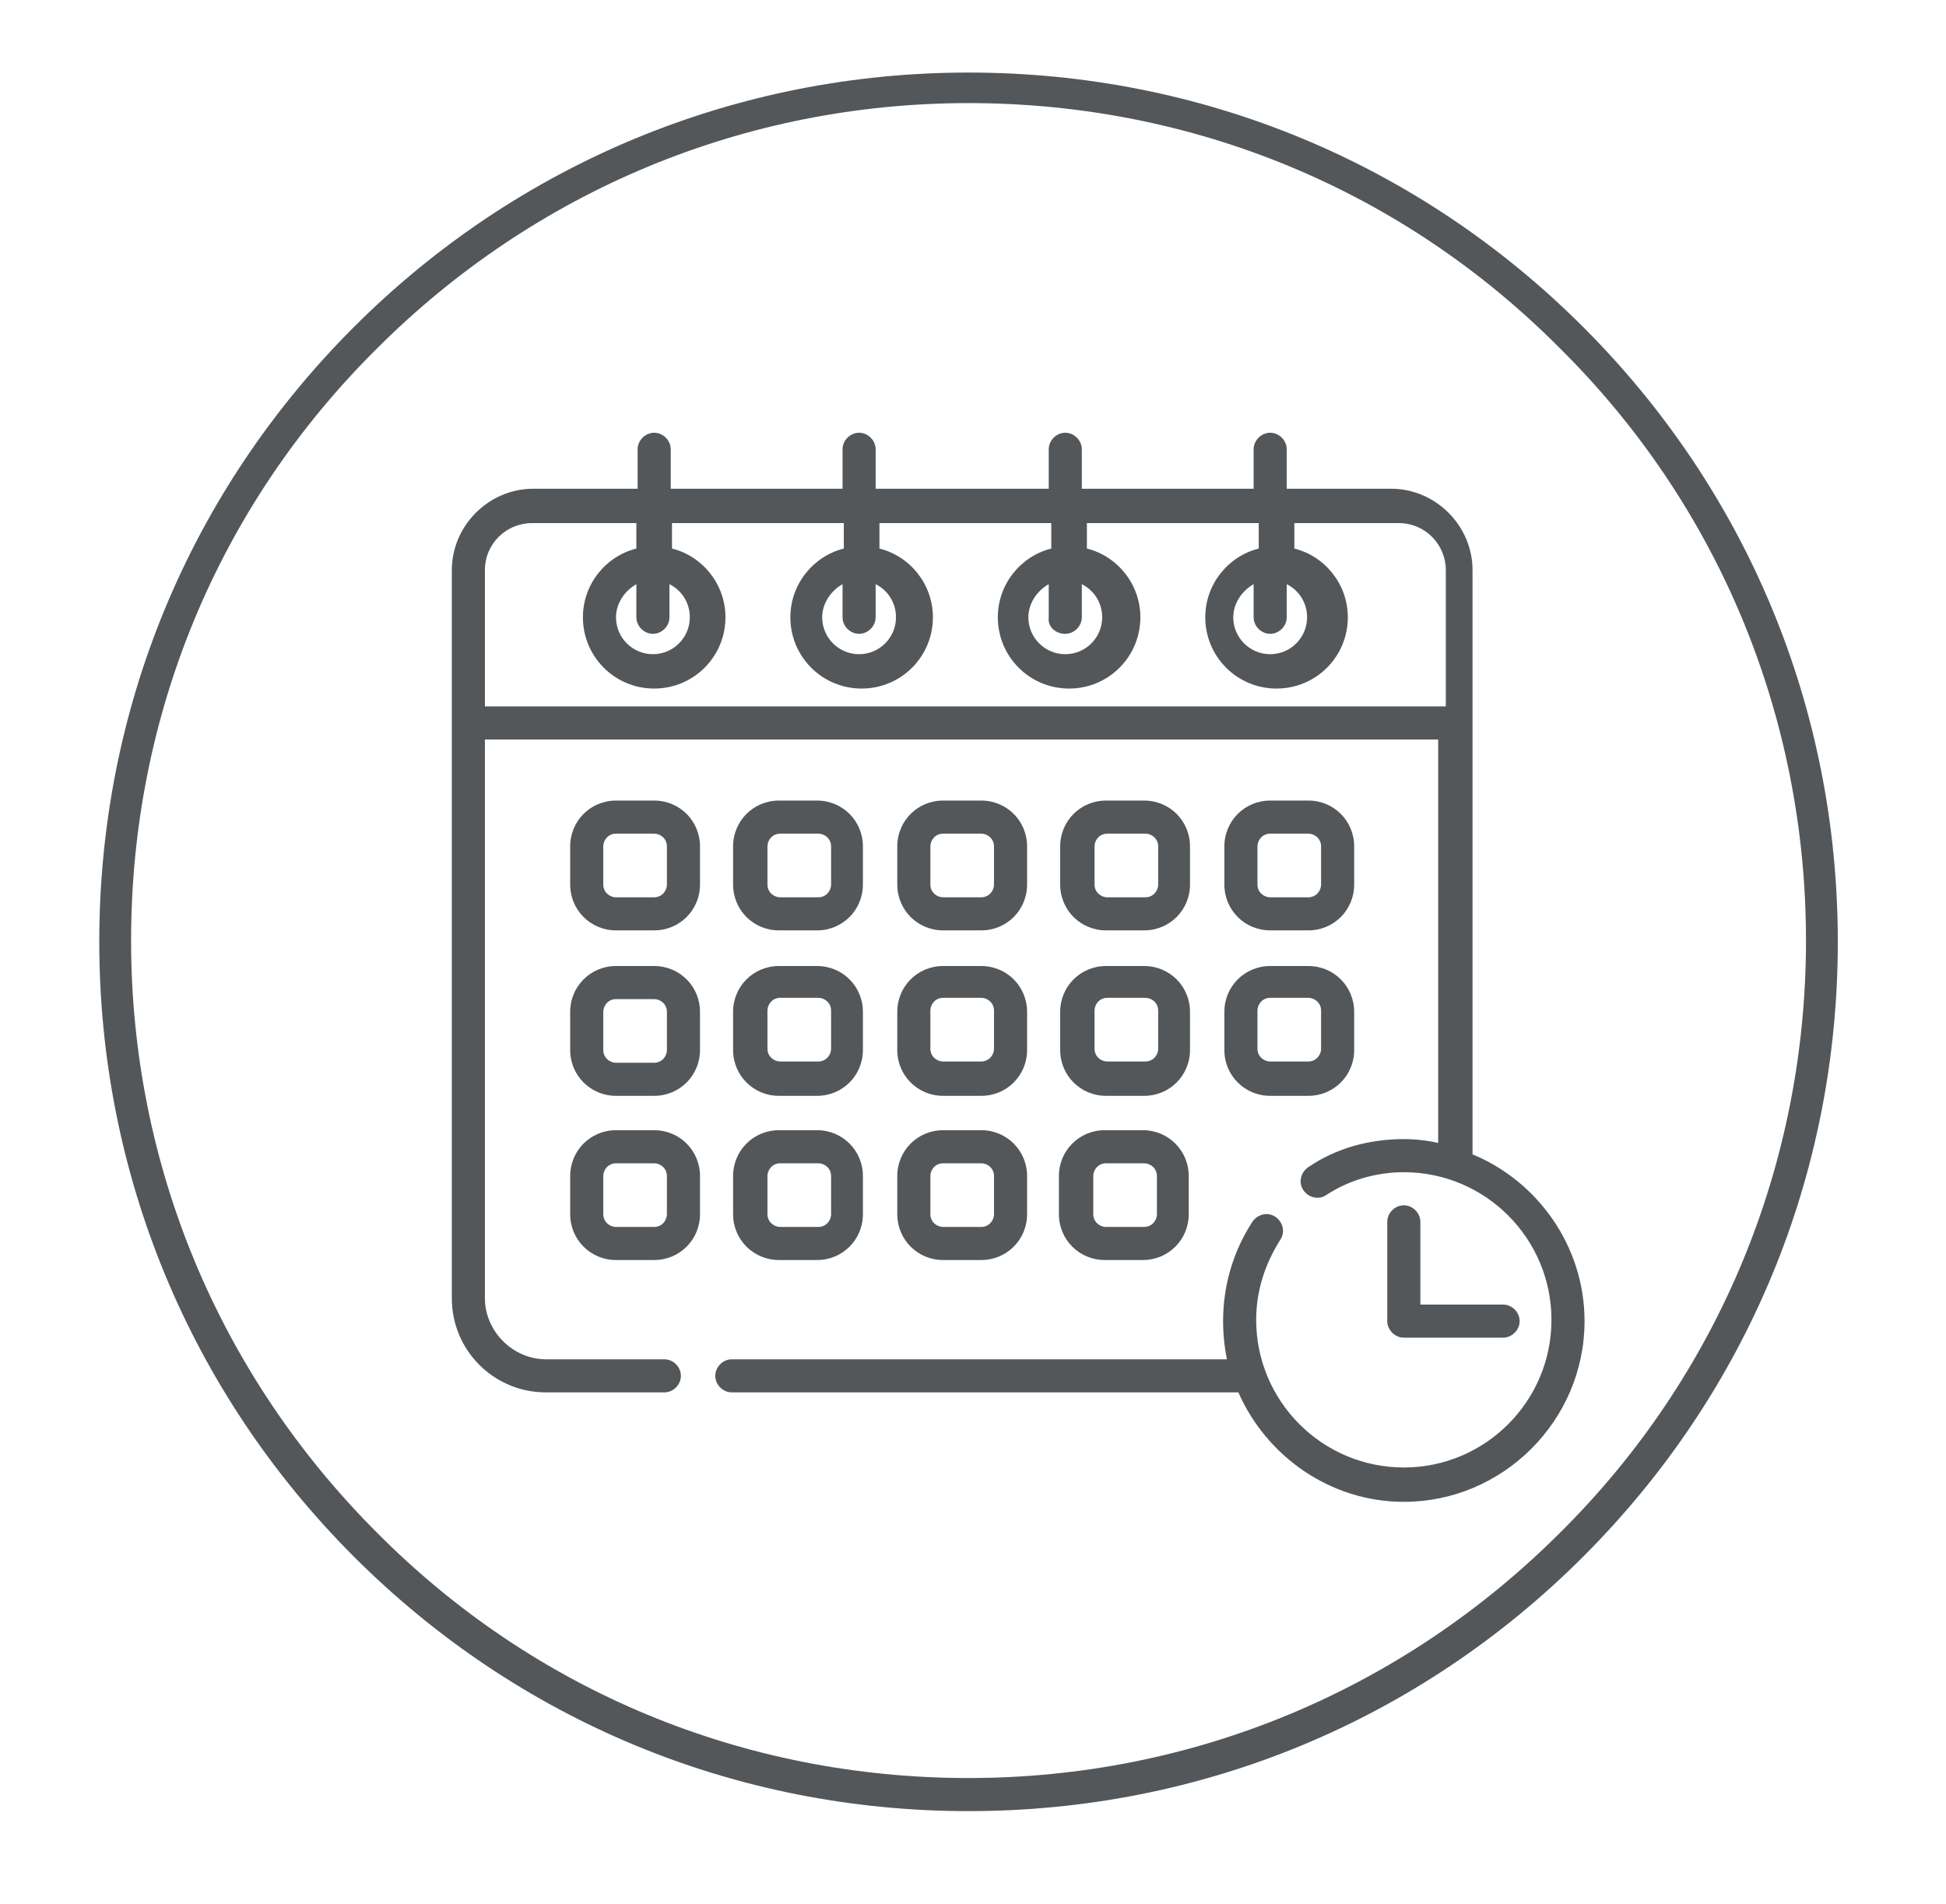
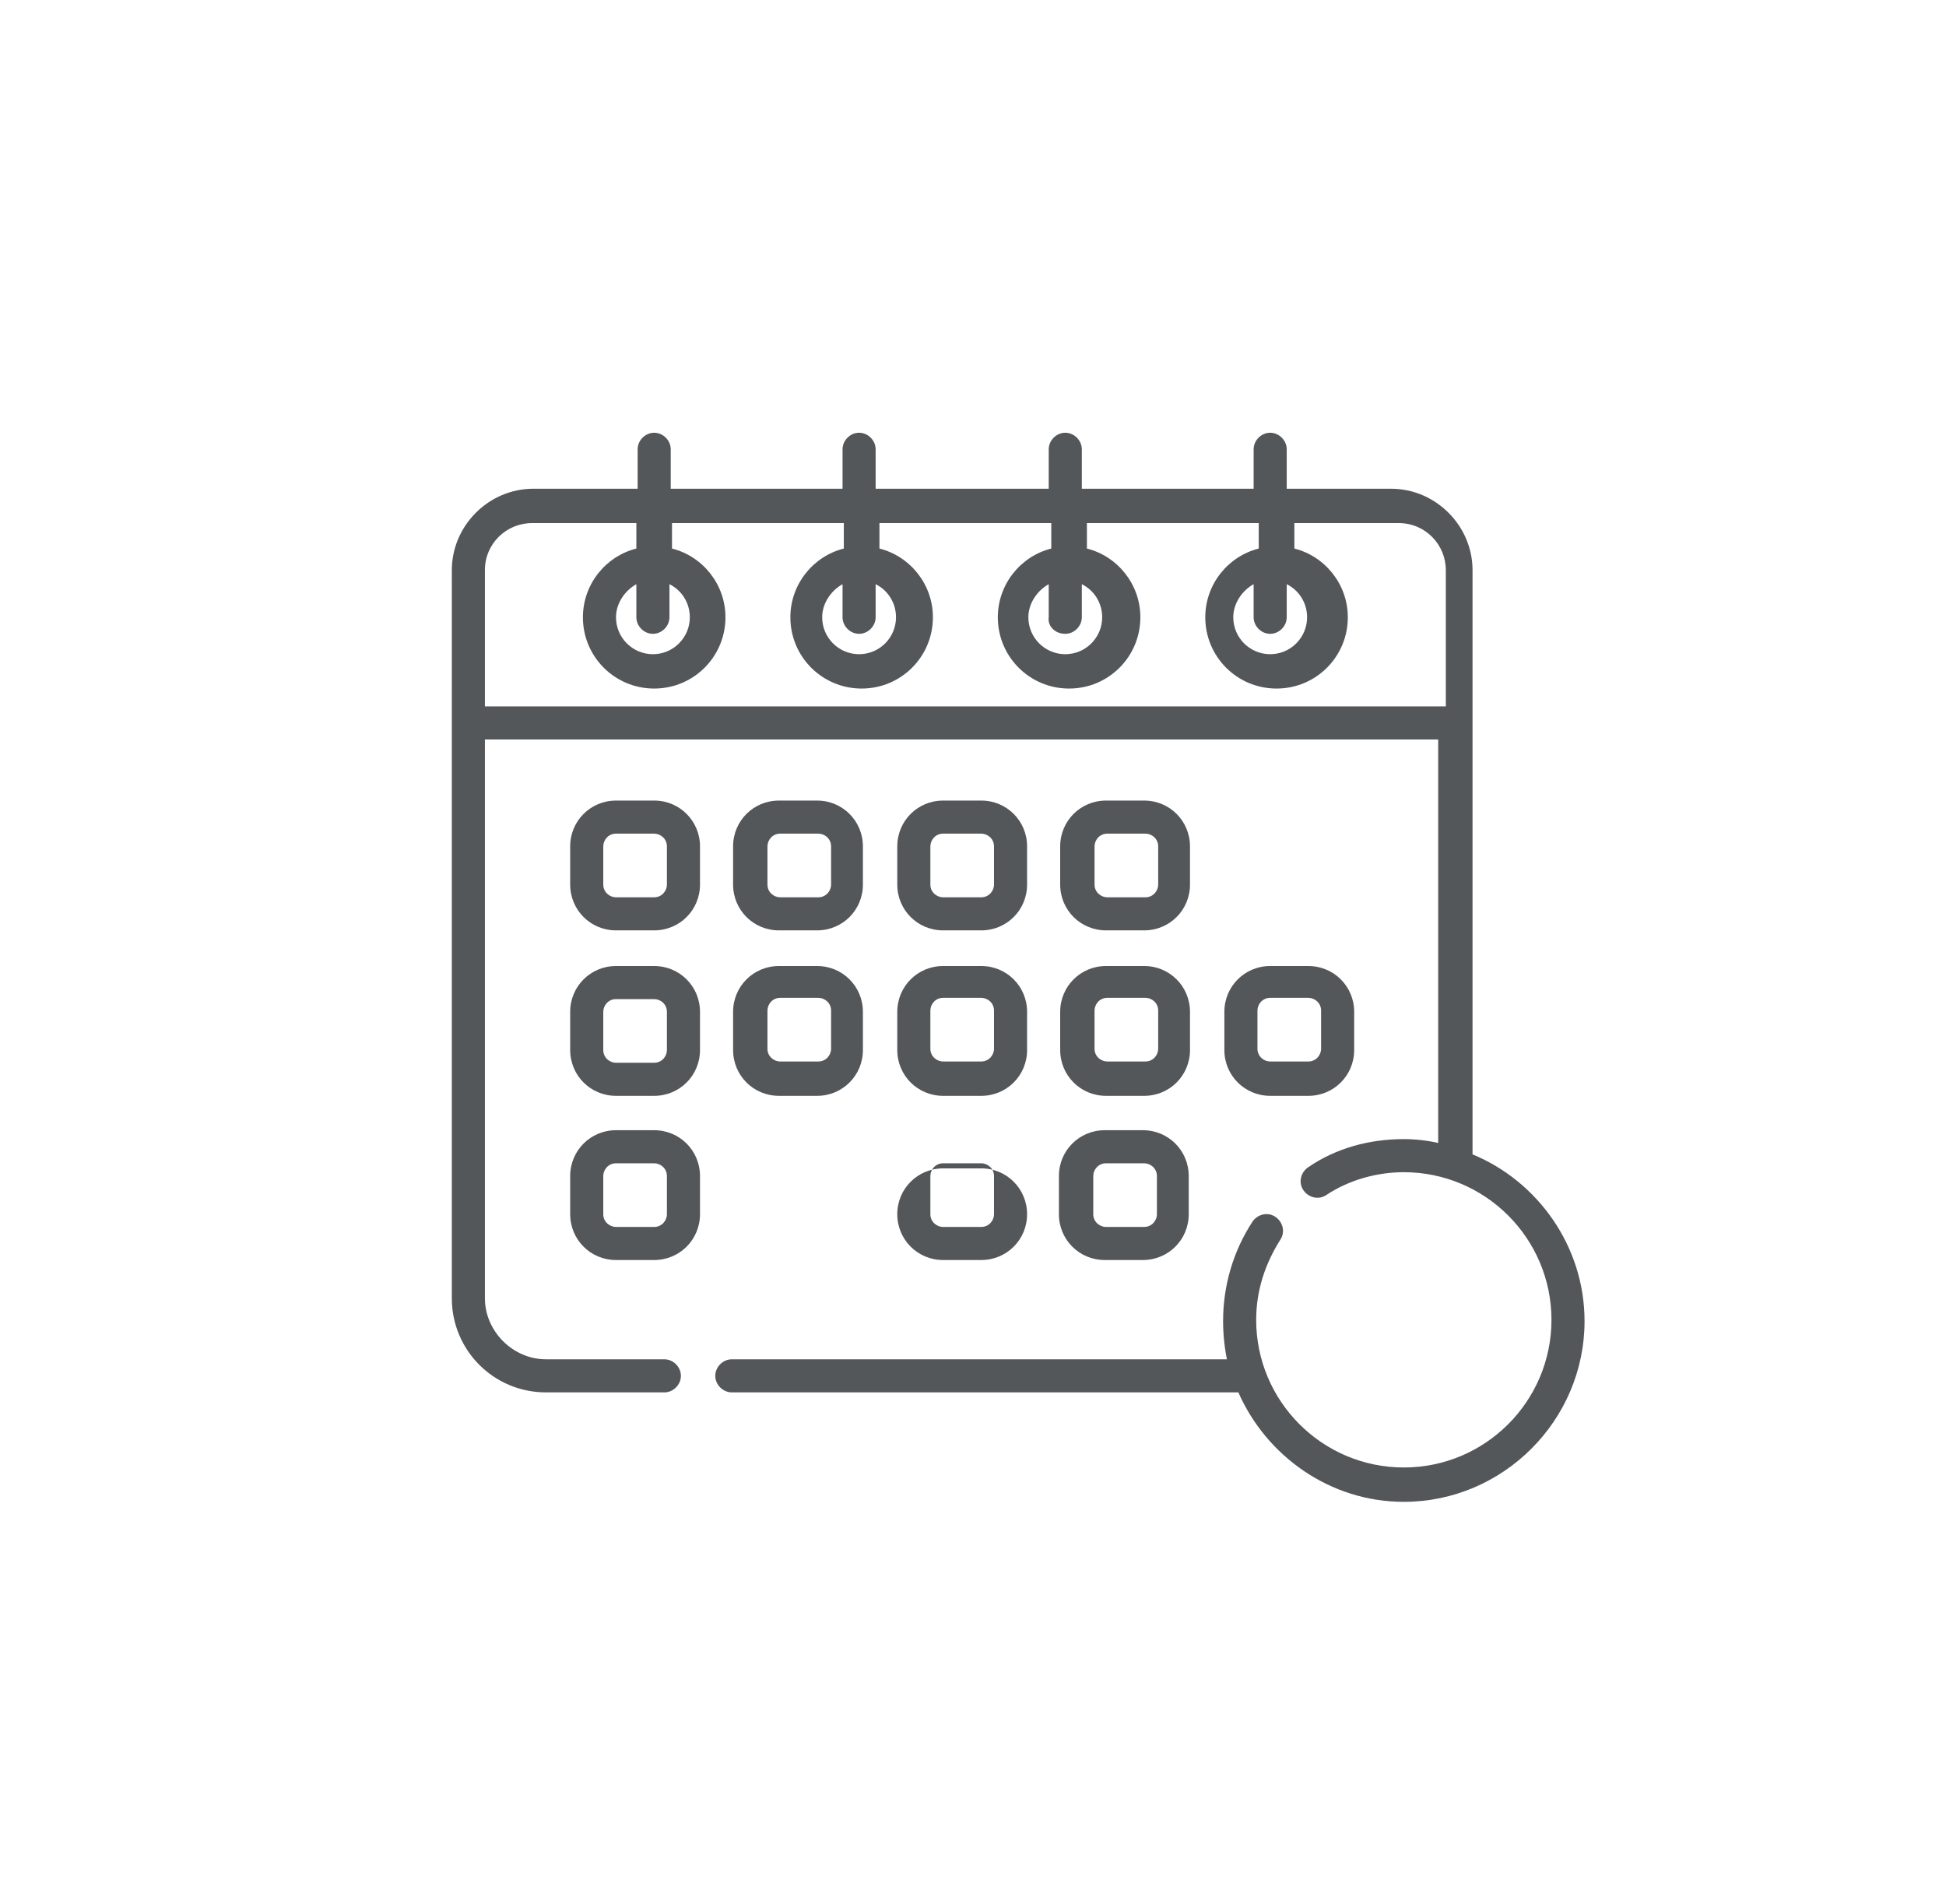
<svg xmlns="http://www.w3.org/2000/svg" version="1.1" id="Layer_1" x="0px" y="0px" viewBox="0 0 152.9 149.6" style="enable-background:new 0 0 152.9 149.6;" xml:space="preserve">
  <style type="text/css">
	.st0{fill:#54575A;}
</style>
-   <path class="st0" d="M76.1,5.7c-18.2,0-35.4,7.1-48.3,20s-20,30-20,48.3c0,18.2,7.1,35.4,20,48.3s30,20,48.3,20s35.4-7.1,48.3-20  s20-30,20-48.3s-7.1-35.4-20-48.3S94.4,5.7,76.1,5.7z M122.6,120.4c-12.4,12.4-28.9,19.3-46.5,19.3s-34.1-6.8-46.5-19.3  C17.2,108,10.3,91.5,10.3,73.9s6.8-34.1,19.3-46.5C42,15,58.5,8.1,76.1,8.1s34.1,6.8,46.5,19.3c12.5,12.4,19.3,29,19.3,46.5  S135.1,108,122.6,120.4z" />
  <path class="st0" d="M86,66.5c0-0.5,0.4-1,1-1h3c0.5,0,1,0.4,1,1v3c0,0.5-0.4,1-1,1h-3c-0.5,0-1-0.4-1-1V66.5z M86.9,73.1h3  c2,0,3.6-1.6,3.6-3.6v-3c0-2-1.6-3.6-3.6-3.6h-3c-2,0-3.6,1.6-3.6,3.6v3C83.3,71.5,84.9,73.1,86.9,73.1" />
  <path class="st0" d="M52.4,82.5c0,0.5-0.4,1-1,1h-3c-0.5,0-1-0.4-1-1v-3c0-0.5,0.4-1,1-1h3c0.5,0,1,0.4,1,1V82.5z M51.4,75.9h-3  c-2,0-3.6,1.6-3.6,3.6v3c0,2,1.6,3.6,3.6,3.6h3c2,0,3.6-1.6,3.6-3.6v-3C55,77.5,53.4,75.9,51.4,75.9" />
  <path class="st0" d="M52.4,69.5c0,0.5-0.4,1-1,1h-3c-0.5,0-1-0.4-1-1v-3c0-0.5,0.4-1,1-1h3c0.5,0,1,0.4,1,1V69.5z M51.4,62.9h-3  c-2,0-3.6,1.6-3.6,3.6v3c0,2,1.6,3.6,3.6,3.6h3c2,0,3.6-1.6,3.6-3.6v-3C55,64.5,53.4,62.9,51.4,62.9" />
  <path class="st0" d="M60.3,66.5c0-0.5,0.4-1,1-1h3c0.5,0,1,0.4,1,1v3c0,0.5-0.4,1-1,1h-3c-0.5,0-1-0.4-1-1  C60.3,69.5,60.3,66.5,60.3,66.5z M61.2,73.1h3c2,0,3.6-1.6,3.6-3.6v-3c0-2-1.6-3.6-3.6-3.6h-3c-2,0-3.6,1.6-3.6,3.6v3  C57.6,71.5,59.2,73.1,61.2,73.1" />
  <path class="st0" d="M73.1,66.5c0-0.5,0.4-1,1-1h3c0.5,0,1,0.4,1,1v3c0,0.5-0.4,1-1,1h-3c-0.5,0-1-0.4-1-1V66.5z M74.1,73.1h3  c2,0,3.6-1.6,3.6-3.6v-3c0-2-1.6-3.6-3.6-3.6h-3c-2,0-3.6,1.6-3.6,3.6v3C70.5,71.5,72.1,73.1,74.1,73.1" />
-   <path class="st0" d="M98.8,66.5c0-0.5,0.4-1,1-1h3c0.5,0,1,0.4,1,1v3c0,0.5-0.4,1-1,1h-3c-0.5,0-1-0.4-1-1V66.5z M99.8,73.1h3  c2,0,3.6-1.6,3.6-3.6v-3c0-2-1.6-3.6-3.6-3.6h-3c-2,0-3.6,1.6-3.6,3.6v3C96.2,71.5,97.8,73.1,99.8,73.1" />
  <path class="st0" d="M60.3,79.4c0-0.5,0.4-1,1-1h3c0.5,0,1,0.4,1,1v3c0,0.5-0.4,1-1,1h-3c-0.5,0-1-0.4-1-1  C60.3,82.4,60.3,79.4,60.3,79.4z M57.6,82.5c0,2,1.6,3.6,3.6,3.6h3c2,0,3.6-1.6,3.6-3.6v-3c0-2-1.6-3.6-3.6-3.6h-3  c-2,0-3.6,1.6-3.6,3.6V82.5z" />
  <path class="st0" d="M73.1,79.4c0-0.5,0.4-1,1-1h3c0.5,0,1,0.4,1,1v3c0,0.5-0.4,1-1,1h-3c-0.5,0-1-0.4-1-1V79.4z M70.5,82.5  c0,2,1.6,3.6,3.6,3.6h3c2,0,3.6-1.6,3.6-3.6v-3c0-2-1.6-3.6-3.6-3.6h-3c-2,0-3.6,1.6-3.6,3.6V82.5z" />
  <path class="st0" d="M86,79.4c0-0.5,0.4-1,1-1h3c0.5,0,1,0.4,1,1v3c0,0.5-0.4,1-1,1h-3c-0.5,0-1-0.4-1-1V79.4z M83.3,82.5  c0,2,1.6,3.6,3.6,3.6h3c2,0,3.6-1.6,3.6-3.6v-3c0-2-1.6-3.6-3.6-3.6h-3c-2,0-3.6,1.6-3.6,3.6V82.5z" />
  <path class="st0" d="M98.8,79.4c0-0.5,0.4-1,1-1h3c0.5,0,1,0.4,1,1v3c0,0.5-0.4,1-1,1h-3c-0.5,0-1-0.4-1-1V79.4z M96.2,82.5  c0,2,1.6,3.6,3.6,3.6h3c2,0,3.6-1.6,3.6-3.6v-3c0-2-1.6-3.6-3.6-3.6h-3c-2,0-3.6,1.6-3.6,3.6V82.5z" />
  <path class="st0" d="M52.4,95.4c0,0.5-0.4,1-1,1h-3c-0.5,0-1-0.4-1-1v-3c0-0.5,0.4-1,1-1h3c0.5,0,1,0.4,1,1V95.4z M51.4,88.8h-3  c-2,0-3.6,1.6-3.6,3.6v3c0,2,1.6,3.6,3.6,3.6h3c2,0,3.6-1.6,3.6-3.6v-3C55,90.4,53.4,88.8,51.4,88.8" />
-   <path class="st0" d="M60.3,92.4c0-0.5,0.4-1,1-1h3c0.5,0,1,0.4,1,1v3c0,0.5-0.4,1-1,1h-3c-0.5,0-1-0.4-1-1  C60.3,95.4,60.3,92.4,60.3,92.4z M57.6,95.4c0,2,1.6,3.6,3.6,3.6h3c2,0,3.6-1.6,3.6-3.6v-3c0-2-1.6-3.6-3.6-3.6h-3  c-2,0-3.6,1.6-3.6,3.6V95.4z" />
-   <path class="st0" d="M73.1,92.4c0-0.5,0.4-1,1-1h3c0.5,0,1,0.4,1,1v3c0,0.5-0.4,1-1,1h-3c-0.5,0-1-0.4-1-1V92.4z M70.5,95.4  c0,2,1.6,3.6,3.6,3.6h3c2,0,3.6-1.6,3.6-3.6v-3c0-2-1.6-3.6-3.6-3.6h-3c-2,0-3.6,1.6-3.6,3.6V95.4z" />
+   <path class="st0" d="M73.1,92.4c0-0.5,0.4-1,1-1h3c0.5,0,1,0.4,1,1v3c0,0.5-0.4,1-1,1h-3c-0.5,0-1-0.4-1-1V92.4z M70.5,95.4  c0,2,1.6,3.6,3.6,3.6h3c2,0,3.6-1.6,3.6-3.6c0-2-1.6-3.6-3.6-3.6h-3c-2,0-3.6,1.6-3.6,3.6V95.4z" />
  <path class="st0" d="M85.9,92.4c0-0.5,0.4-1,1-1h3c0.5,0,1,0.4,1,1v3c0,0.5-0.4,1-1,1h-3c-0.5,0-1-0.4-1-1V92.4z M83.2,95.4  c0,2,1.6,3.6,3.6,3.6h3c2,0,3.6-1.6,3.6-3.6v-3c0-2-1.6-3.6-3.6-3.6h-3c-2,0-3.6,1.6-3.6,3.6V95.4z" />
  <path class="st0" d="M99.8,49.8c0.7,0,1.3-0.6,1.3-1.3v-2.6c1,0.5,1.6,1.5,1.6,2.6c0,1.6-1.3,2.9-2.9,2.9s-2.9-1.3-2.9-2.9  c0-1.1,0.7-2.1,1.6-2.6v2.6C98.5,49.2,99.1,49.8,99.8,49.8 M83.7,49.8c0.7,0,1.3-0.6,1.3-1.3v-2.6c1,0.5,1.6,1.5,1.6,2.6  c0,1.6-1.3,2.9-2.9,2.9s-2.9-1.3-2.9-2.9c0-1.1,0.7-2.1,1.6-2.6v2.6C82.3,49.2,82.9,49.8,83.7,49.8 M67.5,49.8  c0.7,0,1.3-0.6,1.3-1.3v-2.6c1,0.5,1.6,1.5,1.6,2.6c0,1.6-1.3,2.9-2.9,2.9s-2.9-1.3-2.9-2.9c0-1.1,0.7-2.1,1.6-2.6v2.6  C66.2,49.2,66.8,49.8,67.5,49.8 M51.3,49.8c0.7,0,1.3-0.6,1.3-1.3v-2.6c1,0.5,1.6,1.5,1.6,2.6c0,1.6-1.3,2.9-2.9,2.9  c-1.6,0-2.9-1.3-2.9-2.9c0-1.1,0.7-2.1,1.6-2.6v2.6C50,49.2,50.6,49.8,51.3,49.8 M38.1,55.5V44.8c0-2.1,1.7-3.7,3.7-3.7H50v2  c-2.4,0.6-4.2,2.8-4.2,5.4c0,3.1,2.5,5.6,5.6,5.6s5.6-2.5,5.6-5.6c0-2.6-1.8-4.8-4.2-5.4v-2h13.5v2c-2.4,0.6-4.2,2.8-4.2,5.4  c0,3.1,2.5,5.6,5.6,5.6s5.6-2.5,5.6-5.6c0-2.6-1.8-4.8-4.2-5.4v-2h13.5v2c-2.4,0.6-4.2,2.8-4.2,5.4c0,3.1,2.5,5.6,5.6,5.6  s5.6-2.5,5.6-5.6c0-2.6-1.8-4.8-4.2-5.4v-2h13.5v2c-2.4,0.6-4.2,2.8-4.2,5.4c0,3.1,2.5,5.6,5.6,5.6s5.6-2.5,5.6-5.6  c0-2.6-1.8-4.8-4.2-5.4v-2h8.2c2.1,0,3.7,1.7,3.7,3.7v10.7H38.1z M115.7,90.7V44.8c0-3.5-2.9-6.4-6.4-6.4h-8.2v-3.1  c0-0.7-0.6-1.3-1.3-1.3c-0.7,0-1.3,0.6-1.3,1.3v3.1H85v-3.1c0-0.7-0.6-1.3-1.3-1.3s-1.3,0.6-1.3,1.3v3.1H68.8v-3.1  c0-0.7-0.6-1.3-1.3-1.3c-0.7,0-1.3,0.6-1.3,1.3v3.1H52.7v-3.1c0-0.7-0.6-1.3-1.3-1.3s-1.3,0.6-1.3,1.3v3.1h-8.2  c-3.5,0-6.4,2.9-6.4,6.4V102c0,4.1,3.3,7.4,7.4,7.4h9.3c0.7,0,1.3-0.6,1.3-1.3c0-0.7-0.6-1.3-1.3-1.3h-9.3c-2.6,0-4.8-2.2-4.8-4.8  V58.1H113v31.7c-0.9-0.2-1.8-0.3-2.7-0.3c-2.7,0-5.3,0.7-7.5,2.2c-0.6,0.4-0.8,1.2-0.4,1.8c0.4,0.6,1.2,0.8,1.8,0.4  c1.8-1.2,4-1.8,6.1-1.8c6.4,0,11.6,5.2,11.6,11.6s-5.2,11.6-11.6,11.6s-11.6-5.2-11.6-11.6c0-2.3,0.7-4.4,1.9-6.3  c0.4-0.6,0.2-1.4-0.4-1.8s-1.4-0.2-1.8,0.4c-1.5,2.3-2.3,5-2.3,7.8c0,1,0.1,2,0.3,3H57.5c-0.7,0-1.3,0.6-1.3,1.3  c0,0.7,0.6,1.3,1.3,1.3h39.8c2.2,5,7.2,8.6,13,8.6c7.8,0,14.2-6.4,14.2-14.2C124.5,97.9,120.8,92.8,115.7,90.7" />
-   <path class="st0" d="M110.3,94.7c-0.7,0-1.3,0.6-1.3,1.3v7.8c0,0.7,0.6,1.3,1.3,1.3h7.8c0.7,0,1.3-0.6,1.3-1.3  c0-0.7-0.6-1.3-1.3-1.3h-6.5V96C111.6,95.3,111,94.7,110.3,94.7" />
</svg>